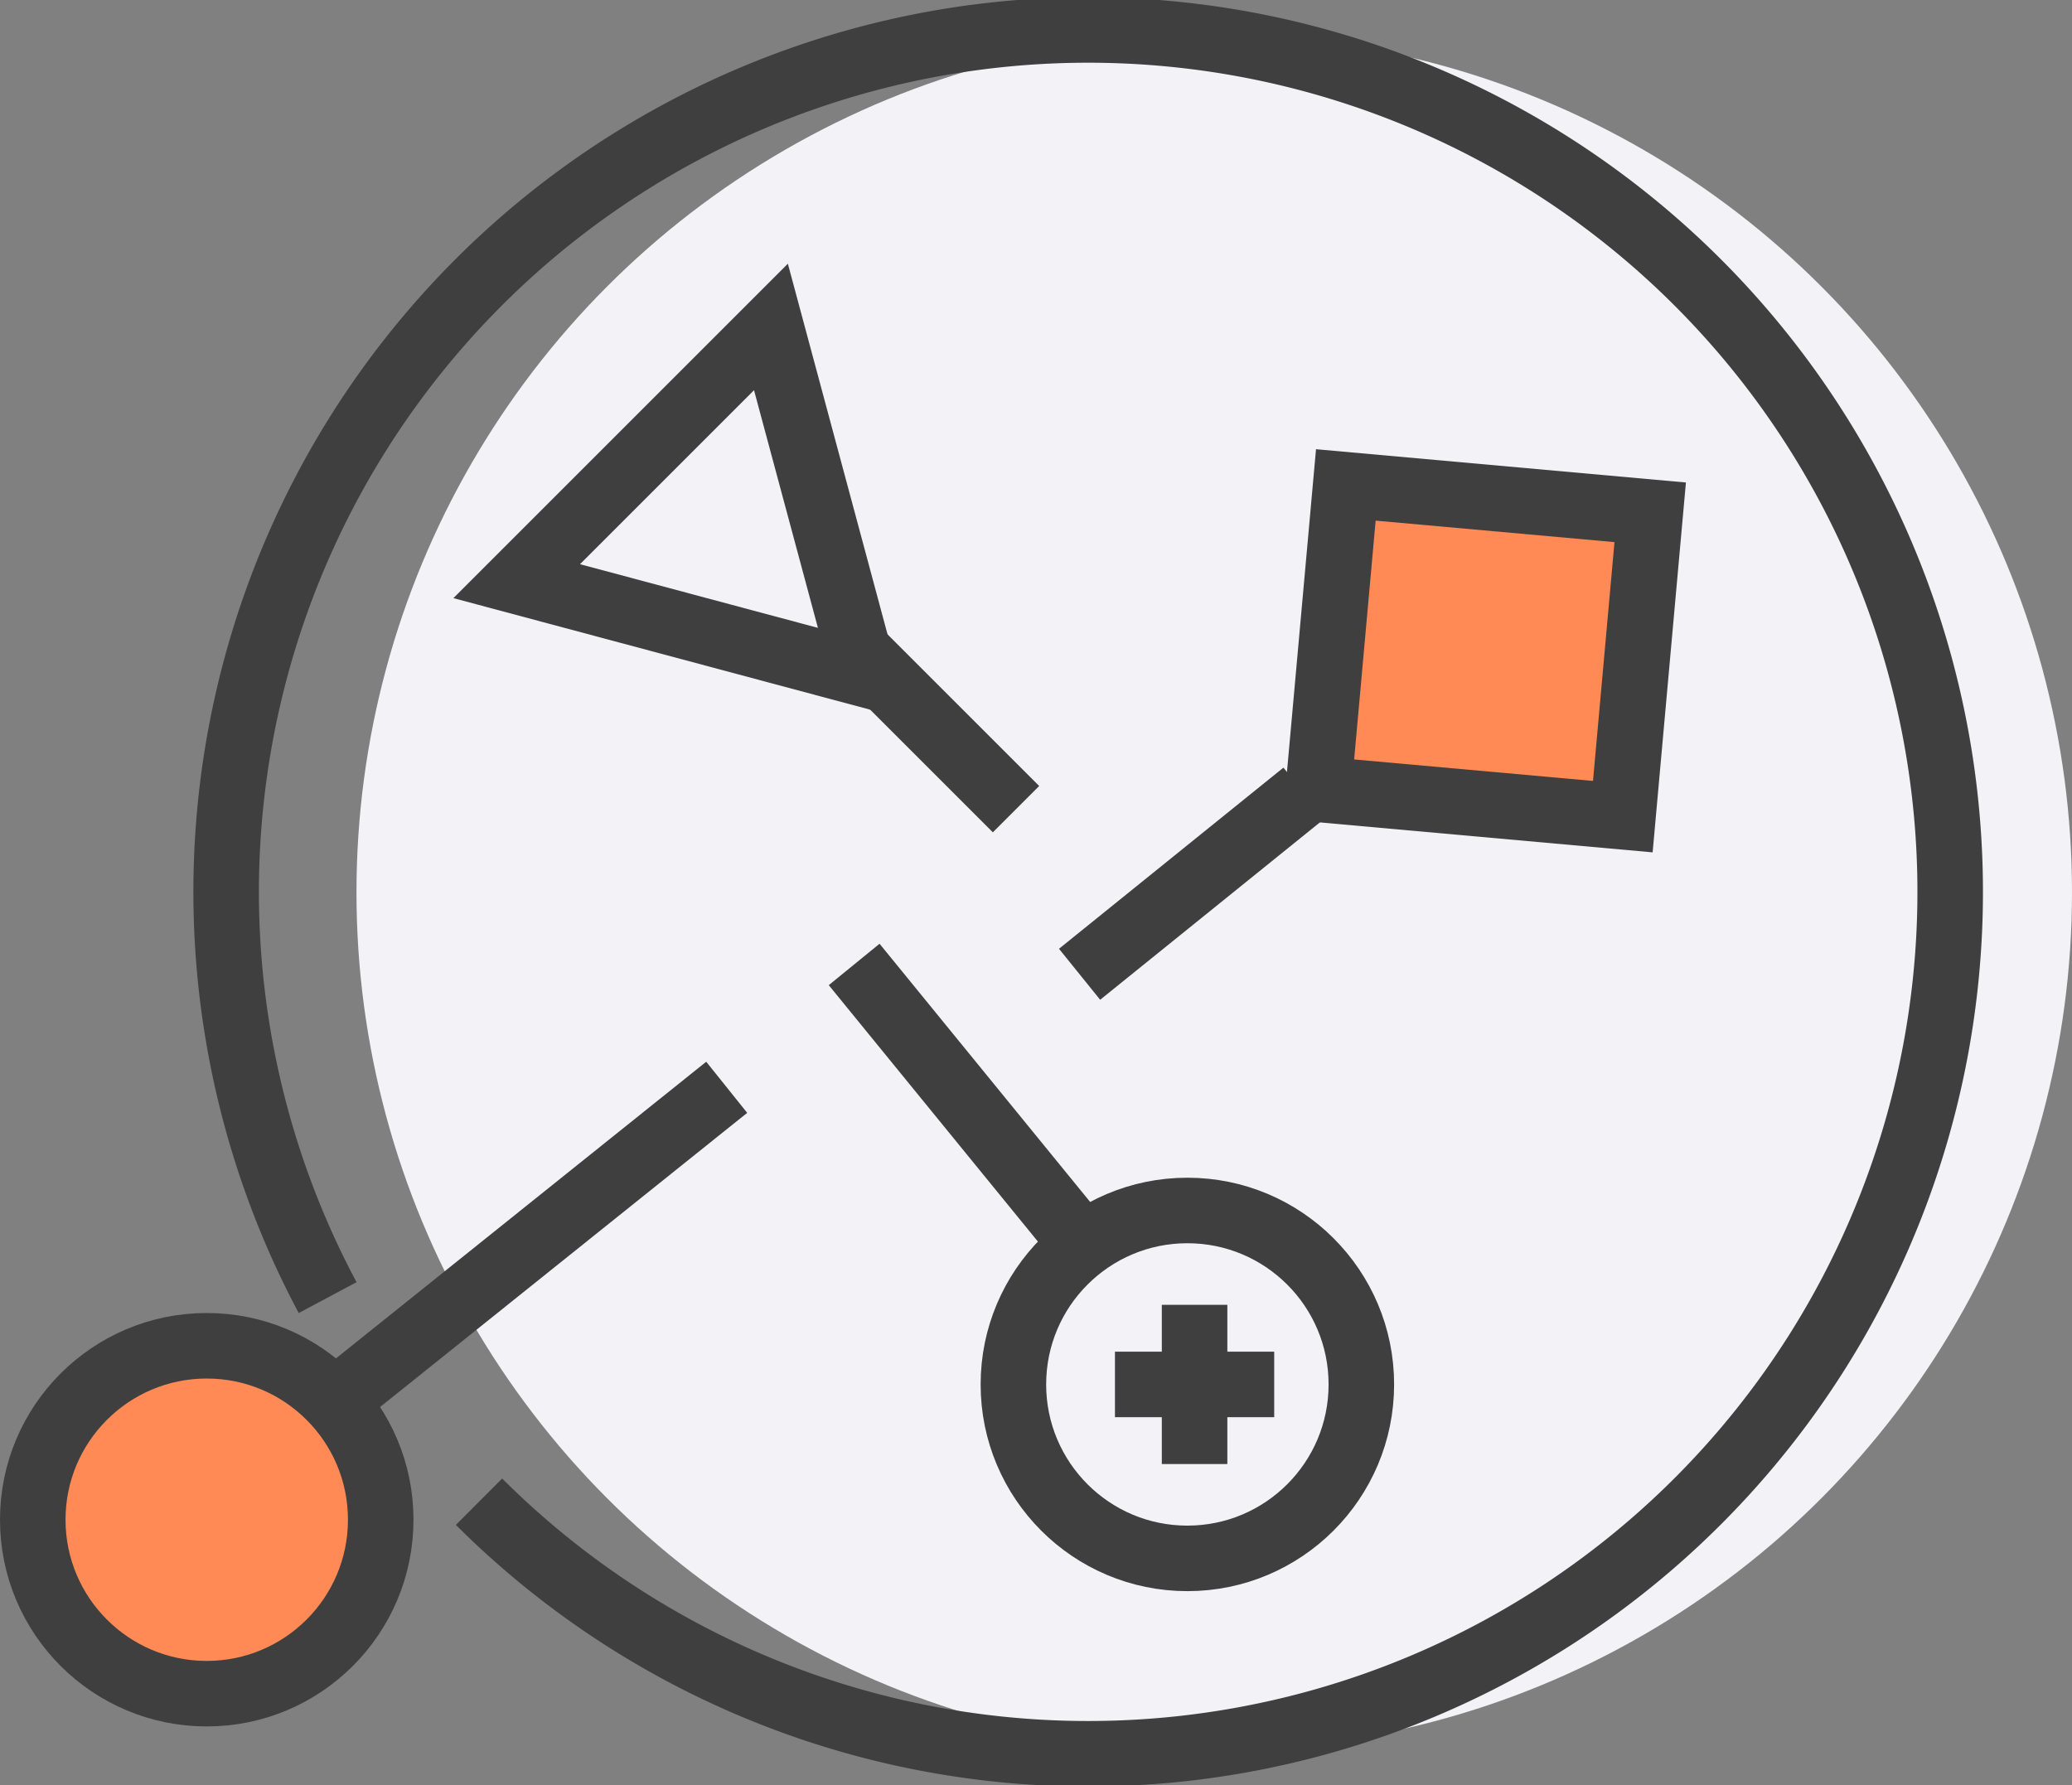
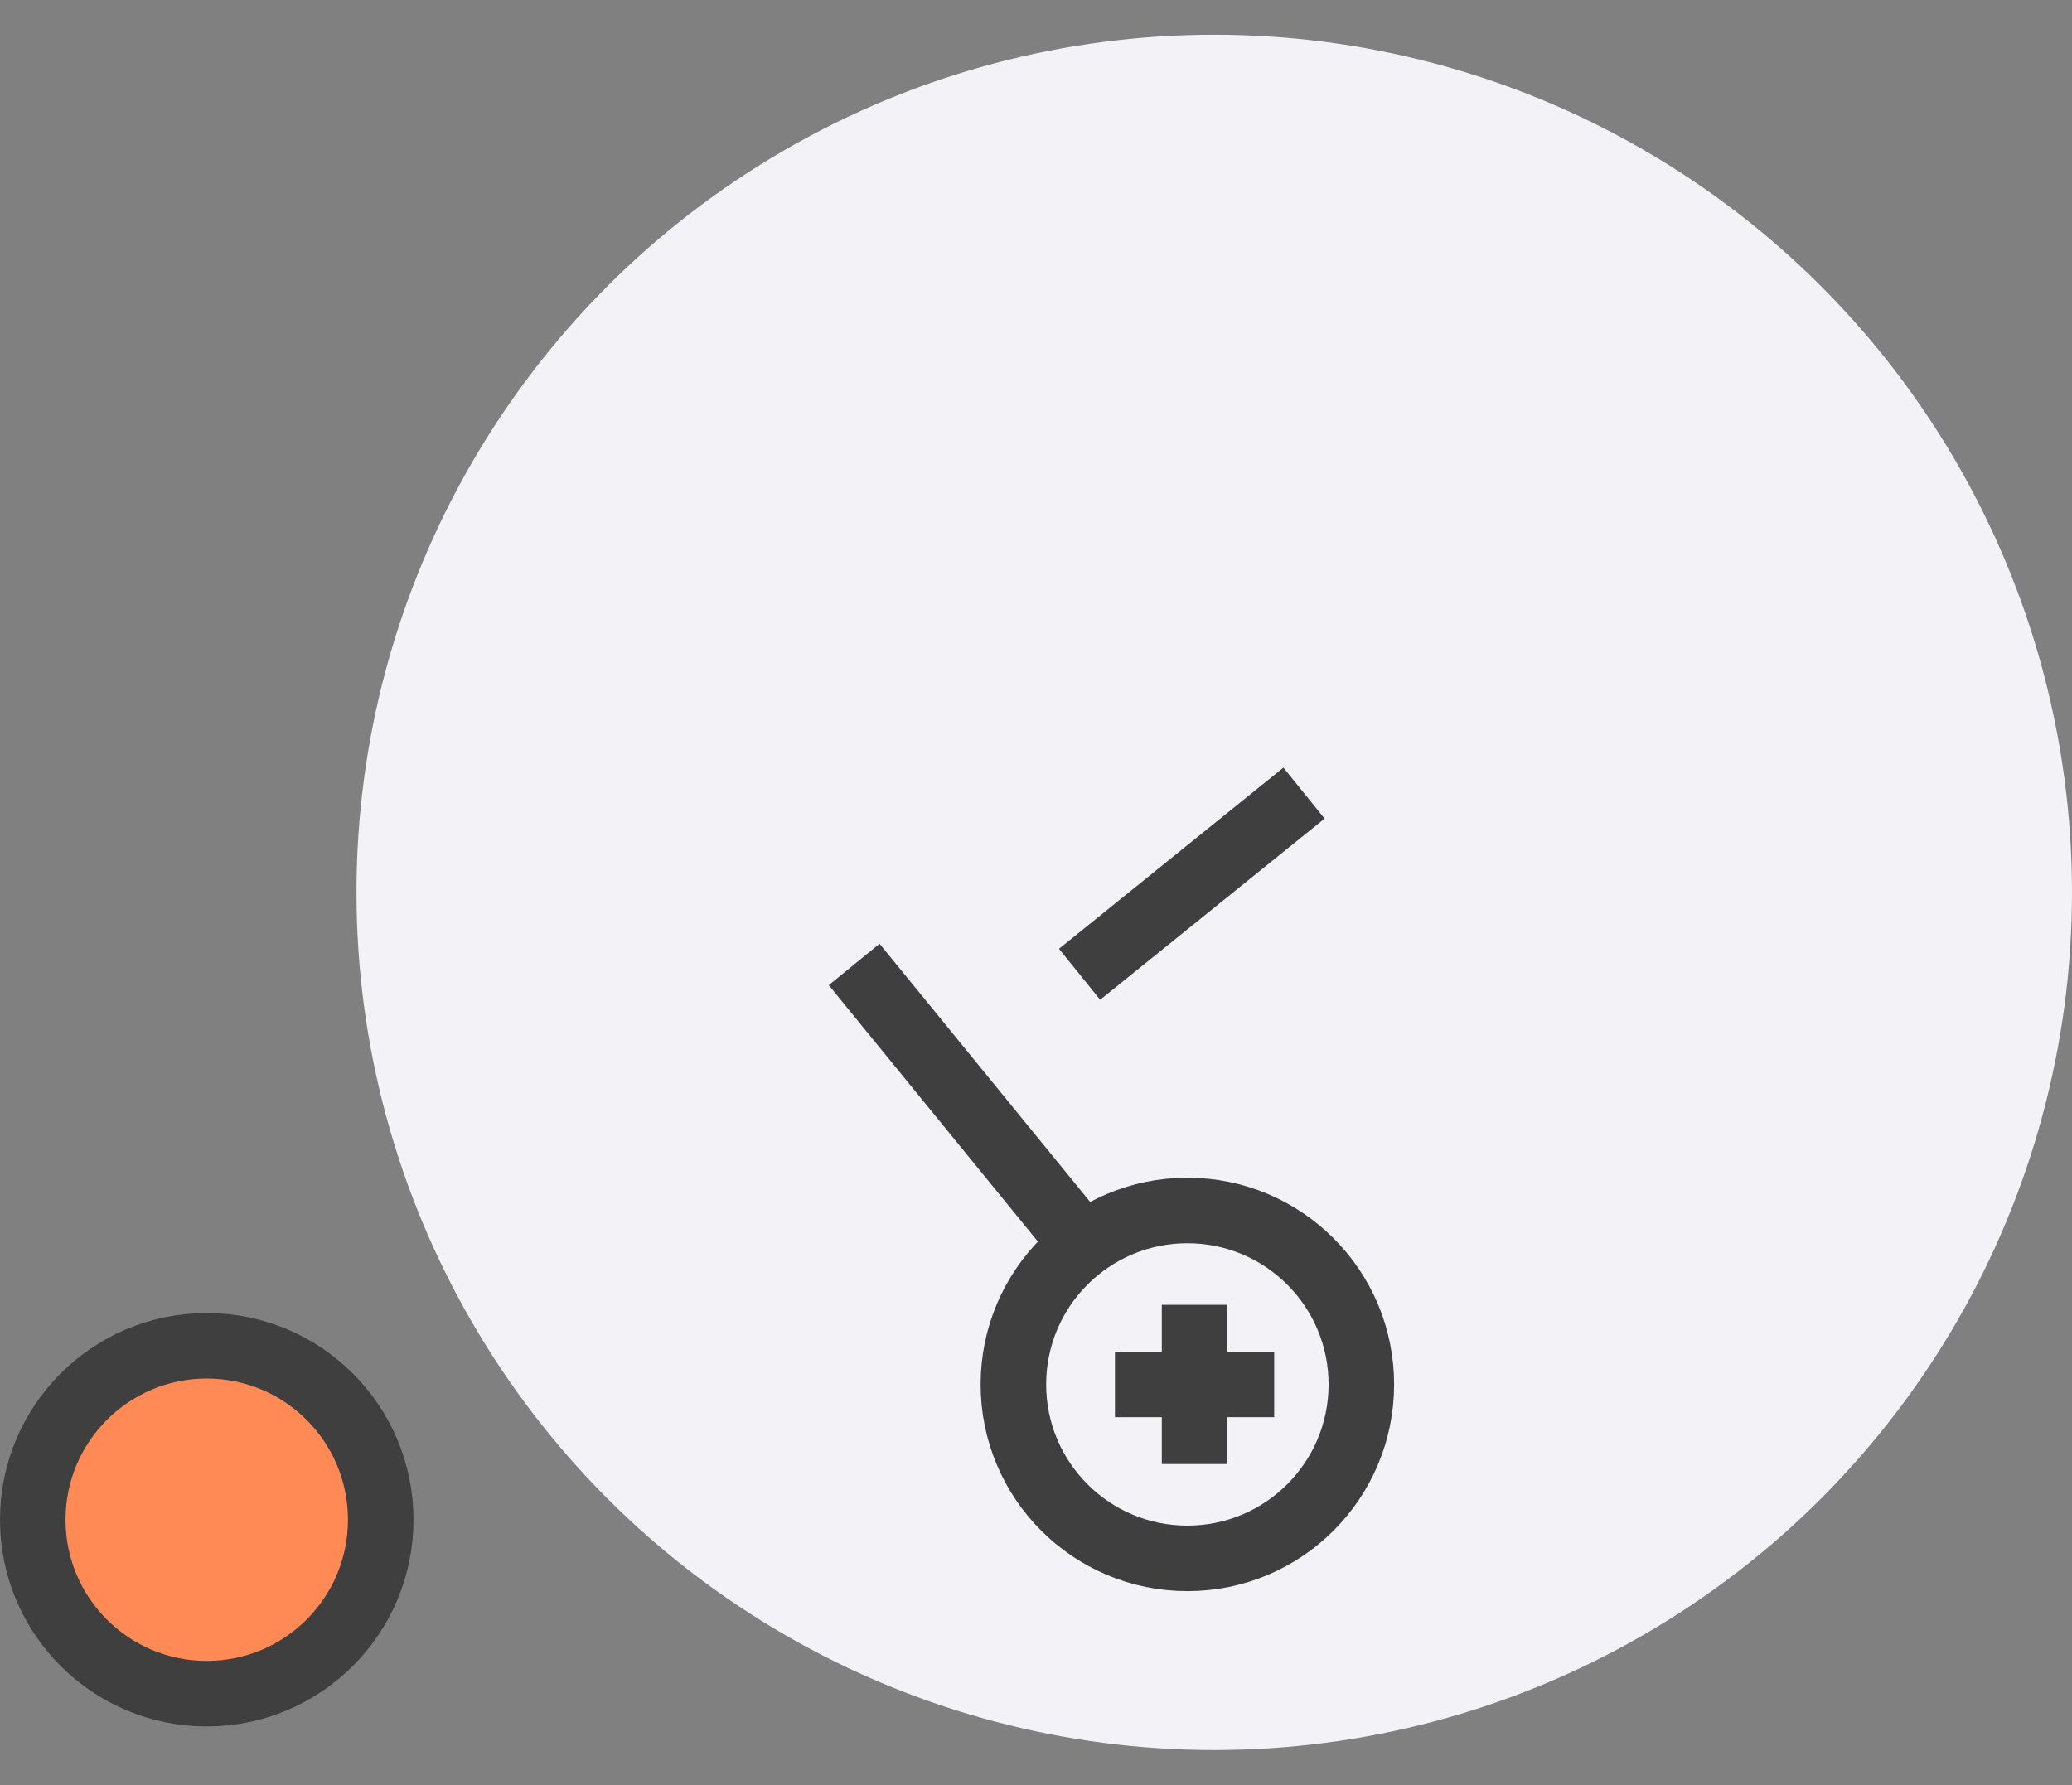
<svg xmlns="http://www.w3.org/2000/svg" viewBox="0 0 63.24 54.49">
  <rect x="0" y="0" width="63.24" height="54.49" fill="#808080" stroke="none" />
  <defs>
    <style>.cls-1{fill:#f2f2f7;}.cls-2{fill:#ff8a56;}.cls-2,.cls-3{stroke:#3f3f3f;stroke-miterlimit:10;stroke-width:2px;}.cls-3{fill:none;}</style>
  </defs>
  <title>Exosome Identification</title>
  <g id="图层_2" data-name="图层 2">
    <g id="图层_1-2" data-name="图层 1">
      <circle class="cls-1" cx="37.06" cy="27.24" r="26.18" />
-       <line class="cls-2" x1="8.74" y1="43.96" x2="22.18" y2="33.19" />
      <circle class="cls-2" cx="6.31" cy="46.39" r="5.31" />
      <line class="cls-2" x1="32.92" y1="37.84" x2="26.07" y2="29.44" />
      <circle class="cls-3" cx="36.24" cy="42.26" r="5.31" />
      <line class="cls-3" x1="34.03" y1="42.26" x2="38.89" y2="42.26" />
      <line class="cls-3" x1="36.46" y1="39.83" x2="36.46" y2="44.69" />
      <line class="cls-2" x1="32.95" y1="29.74" x2="39.8" y2="24.21" />
-       <rect class="cls-2" x="40.47" y="15.15" width="9.29" height="9.29" transform="matrix(1, 0.09, -0.09, 1, 1.97, -3.99)" />
-       <polygon class="cls-3" points="26.38 20.58 23.53 9.98 15.77 17.74 26.38 20.58" />
-       <line class="cls-2" x1="31.01" y1="24.7" x2="26.12" y2="19.81" />
-       <path class="cls-3" d="M10,39.61a26.31,26.31,0,1,1,4.62,6.23" />
    </g>
  </g>
</svg>